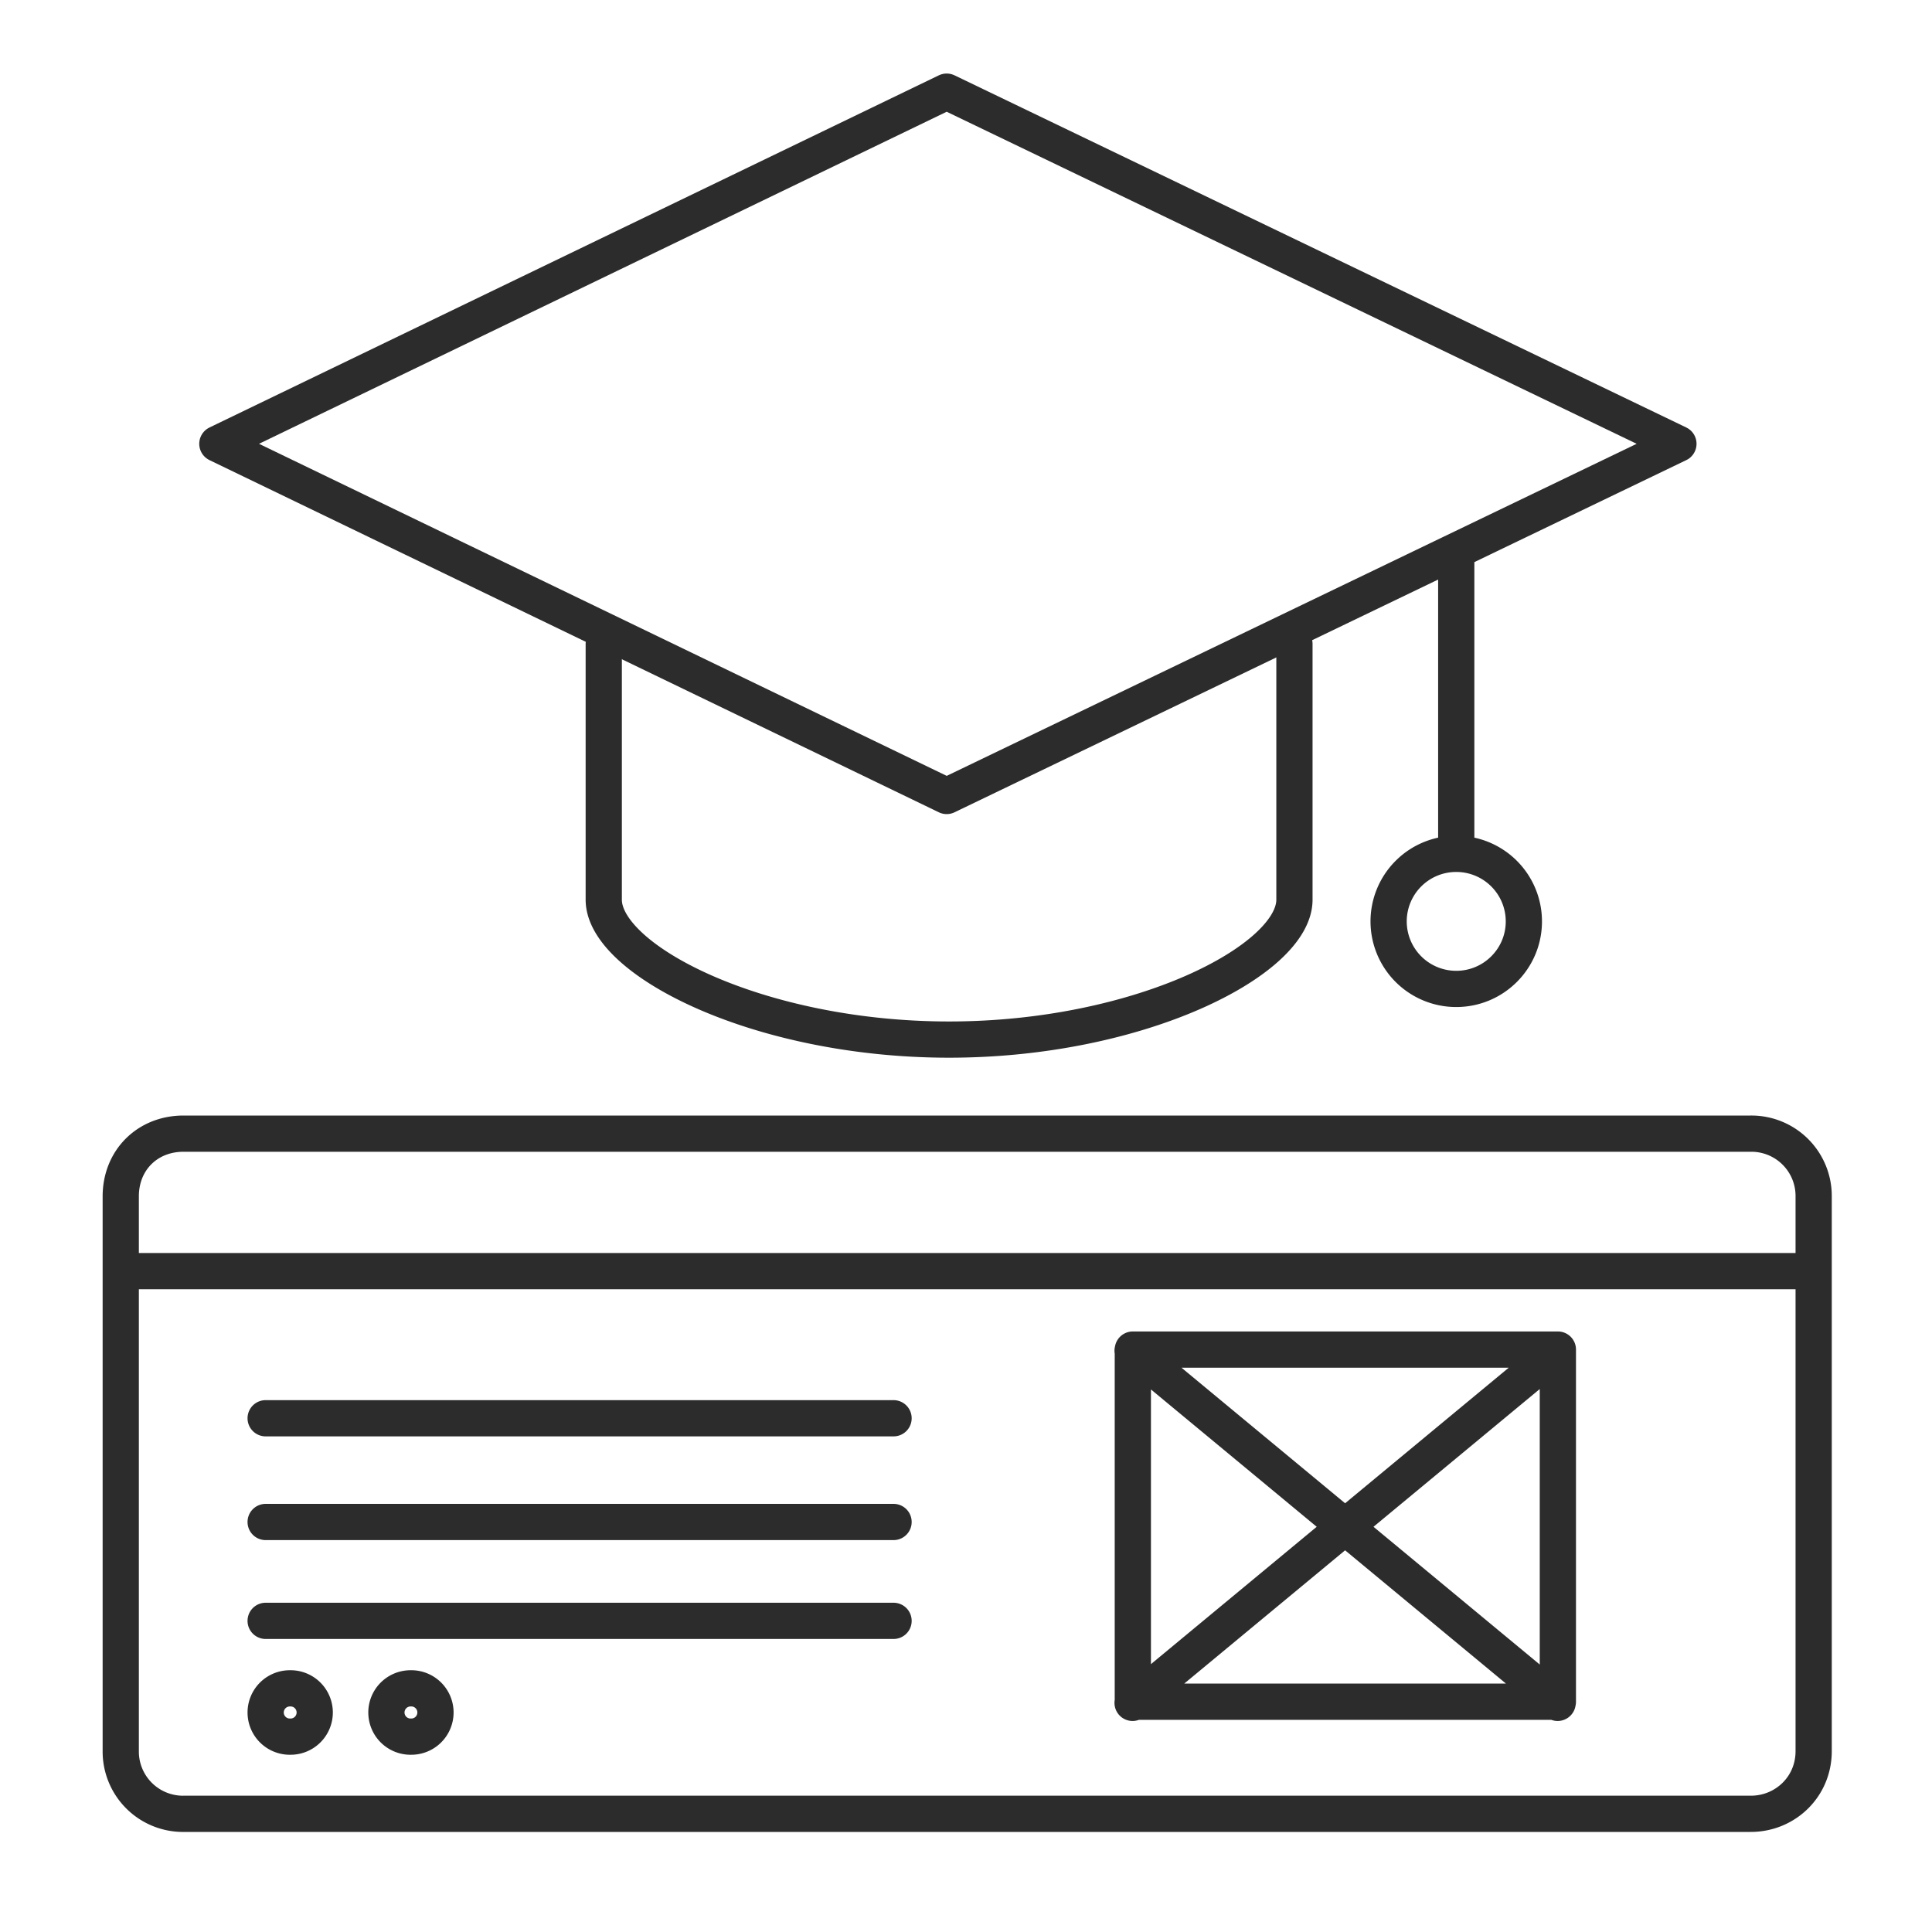
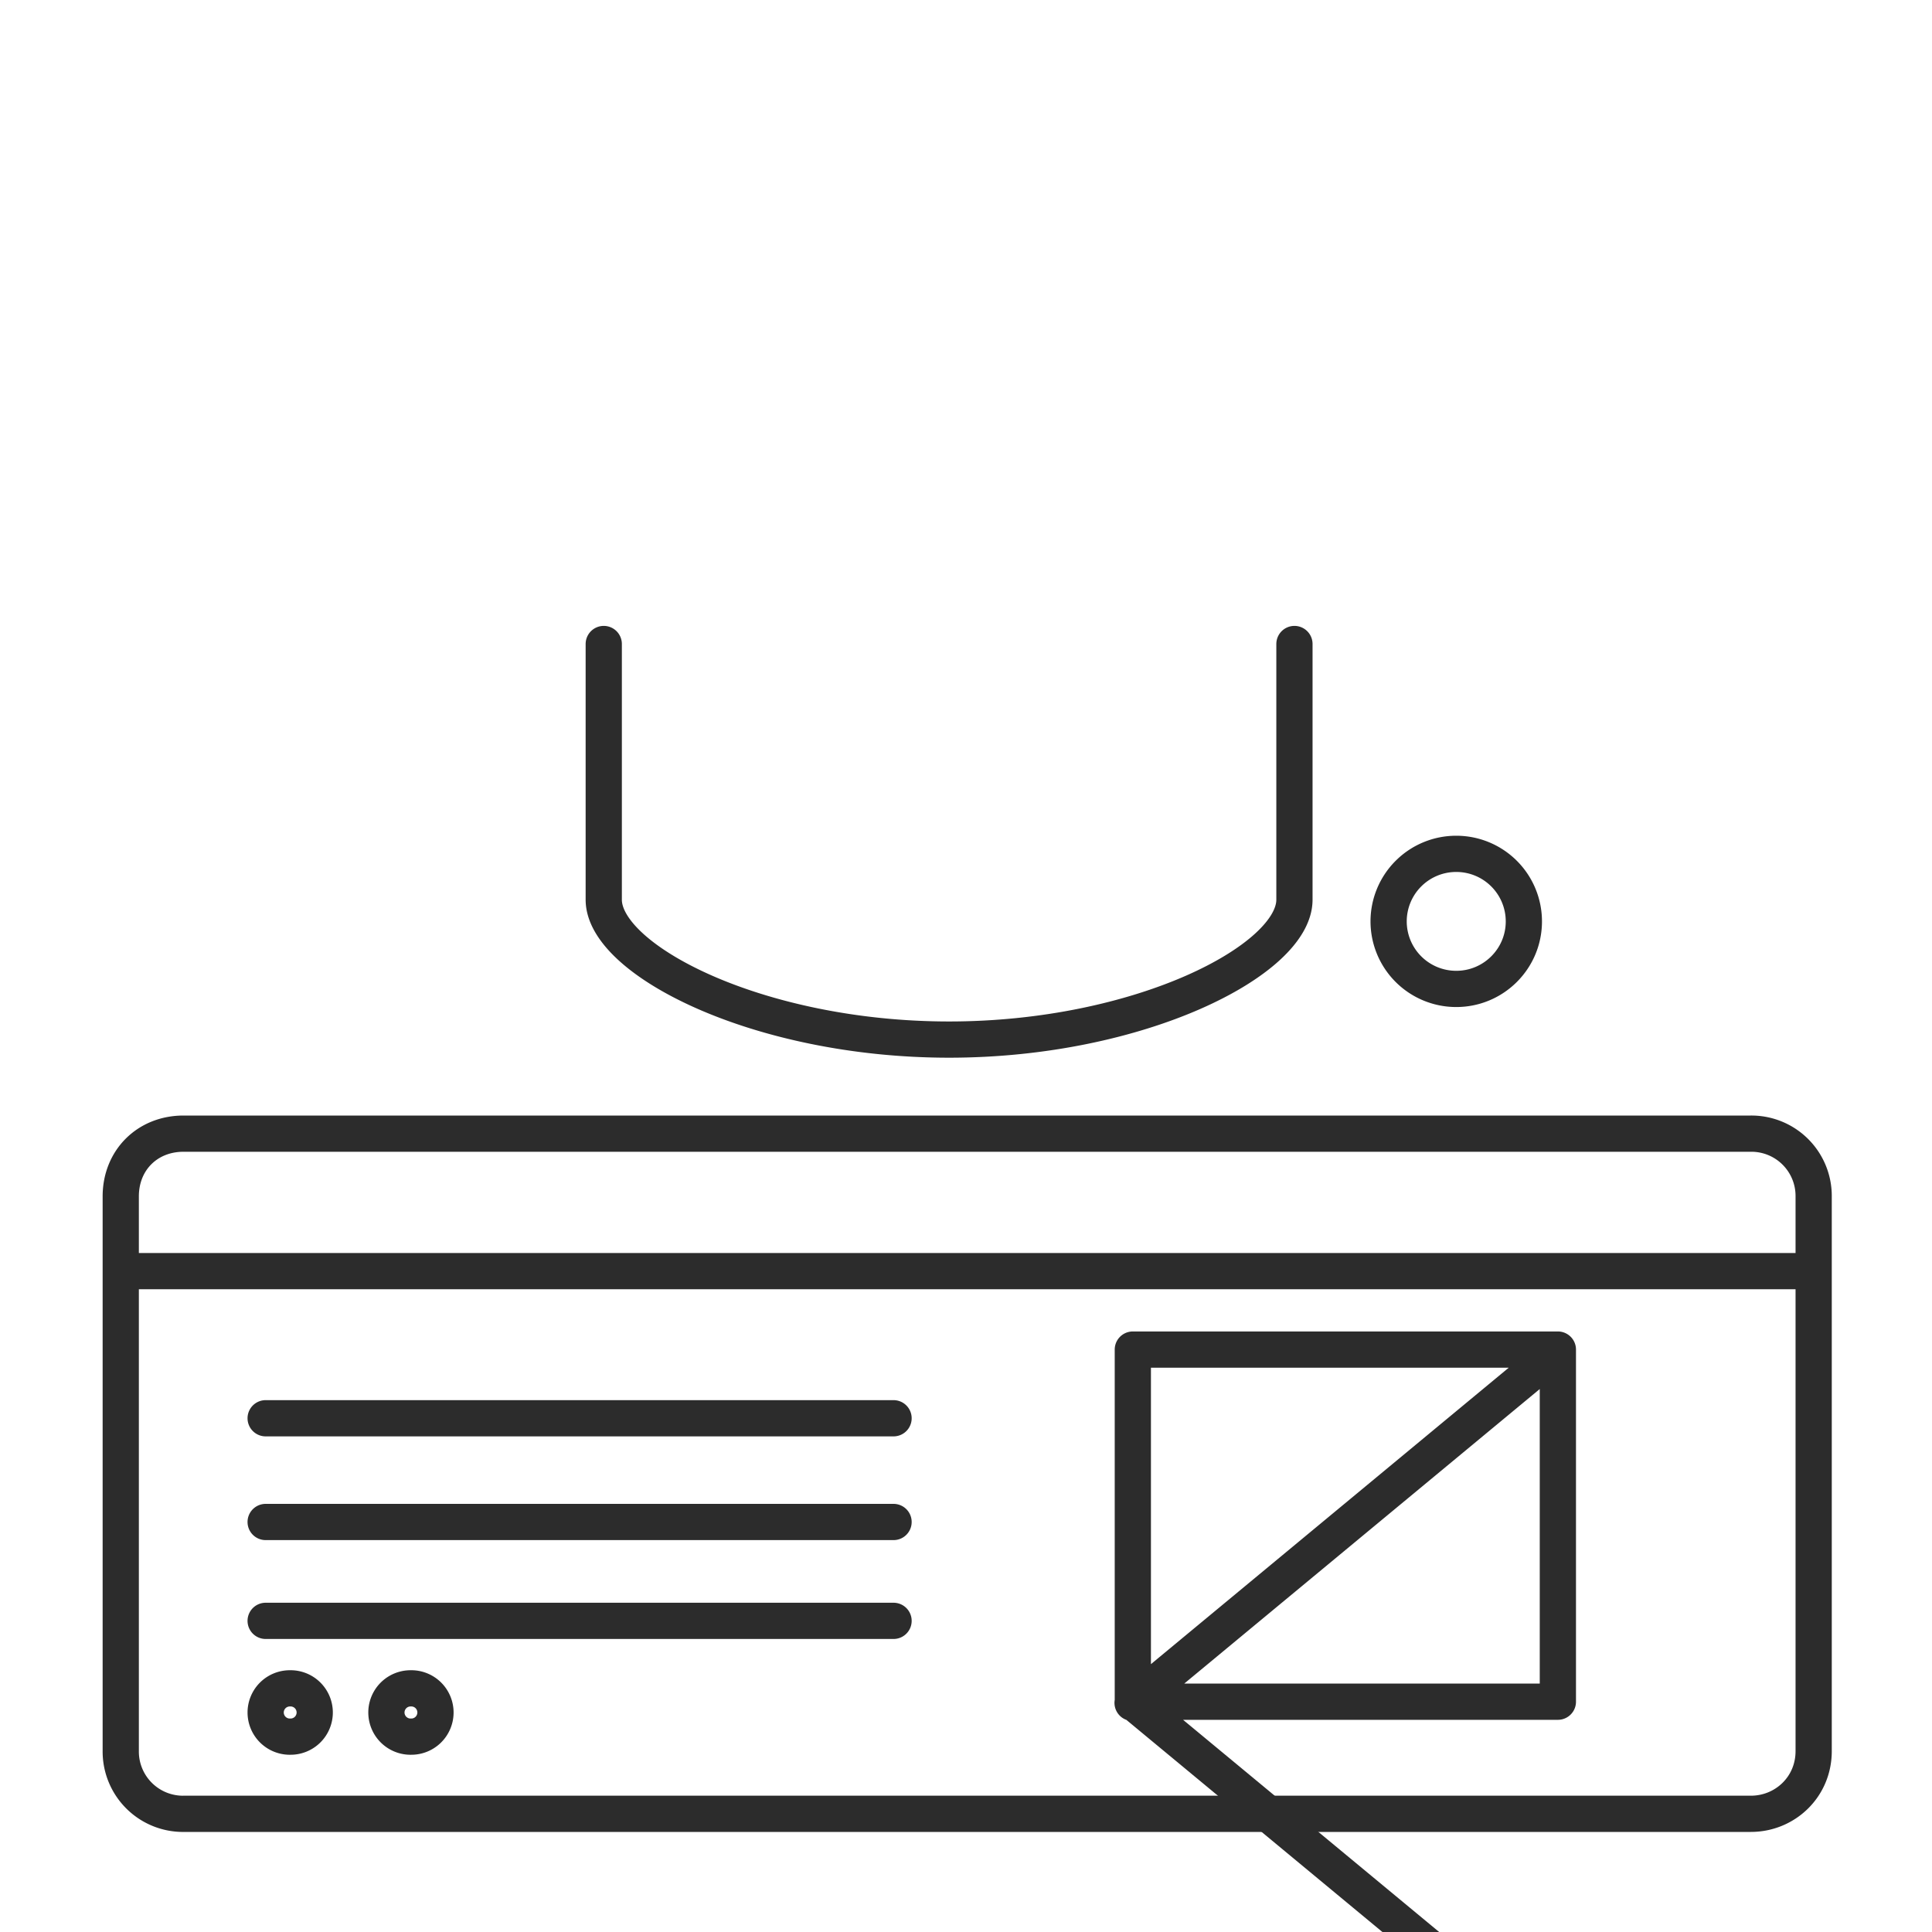
<svg xmlns="http://www.w3.org/2000/svg" fill="none" viewBox="0 0 80 80">
-   <path stroke="#2C2C2C" stroke-linecap="round" stroke-linejoin="round" stroke-miterlimit="10" stroke-width="1.5" d="M60.3 22.972v12.184M39.2 32.959L9 18.377 39.2 3.795l30.3 14.582L39.2 32.96z" />
  <path stroke="#2C2C2C" stroke-linecap="round" stroke-linejoin="round" stroke-miterlimit="10" stroke-width="1.5" d="M25 26.667v10.587c0 2.497 6.4 5.793 14.3 5.793s14.3-3.296 14.3-5.793V26.667M60.3 40.949c1.546 0 2.8-1.252 2.8-2.796a2.798 2.798 0 00-2.8-2.797 2.798 2.798 0 00-2.8 2.797 2.798 2.798 0 002.8 2.796zM7.6 75.106h64.9c1.4 0 2.6-1.098 2.6-2.597V49.54a2.58 2.58 0 00-2.6-2.598H7.6c-1.5 0-2.6 1.099-2.6 2.597V72.51a2.58 2.58 0 002.6 2.597zM5.5 52.634H75" />
-   <path stroke="#2C2C2C" stroke-linecap="round" stroke-linejoin="round" stroke-miterlimit="10" stroke-width="1.5" d="M46.908 70.464h17.6V55.883h-17.6v14.581zM46.898 55.93l17.6 14.582M46.898 70.512l17.6-14.582M37 58.727H11M37 63.022H11M37 67.116H11M12 71.91a1 1 0 10.001-1.999 1 1 0 00-.001 2zM17 71.91a1 1 0 10.001-1.999 1 1 0 00-.001 2z" />
+   <path stroke="#2C2C2C" stroke-linecap="round" stroke-linejoin="round" stroke-miterlimit="10" stroke-width="1.5" d="M46.908 70.464h17.6V55.883h-17.6v14.581zl17.6 14.582M46.898 70.512l17.6-14.582M37 58.727H11M37 63.022H11M37 67.116H11M12 71.91a1 1 0 10.001-1.999 1 1 0 00-.001 2zM17 71.91a1 1 0 10.001-1.999 1 1 0 00-.001 2z" />
</svg>